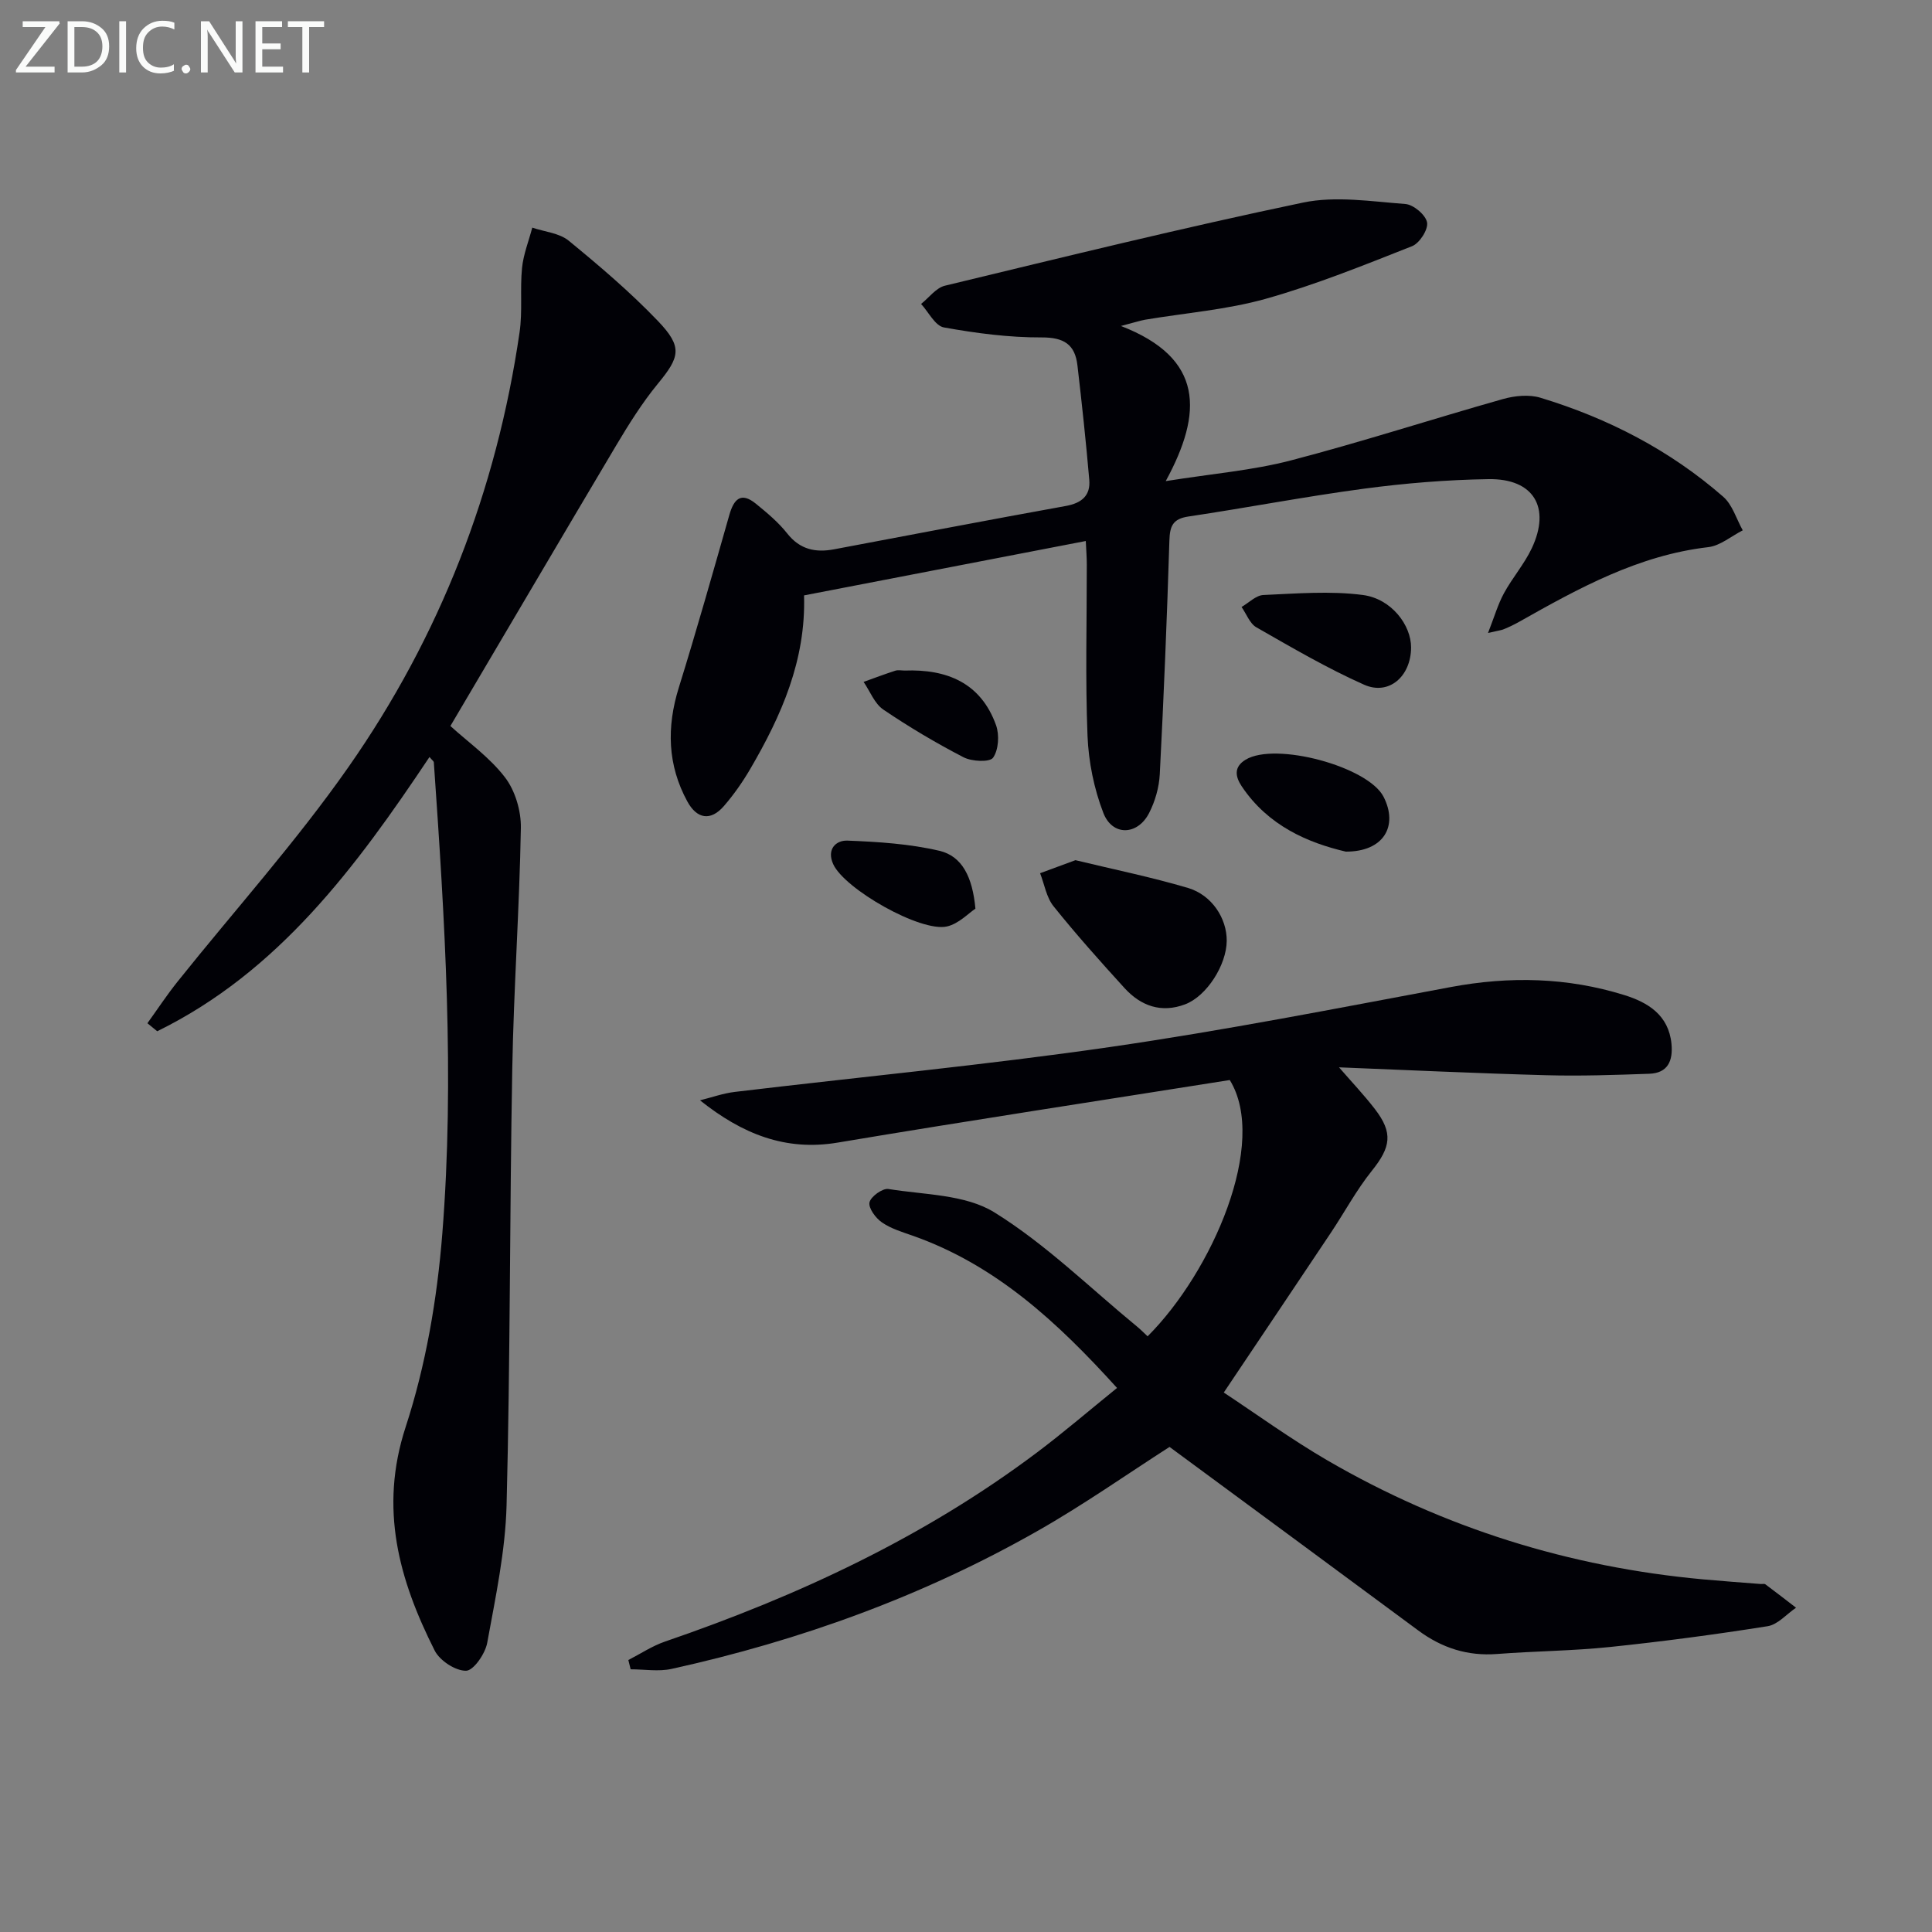
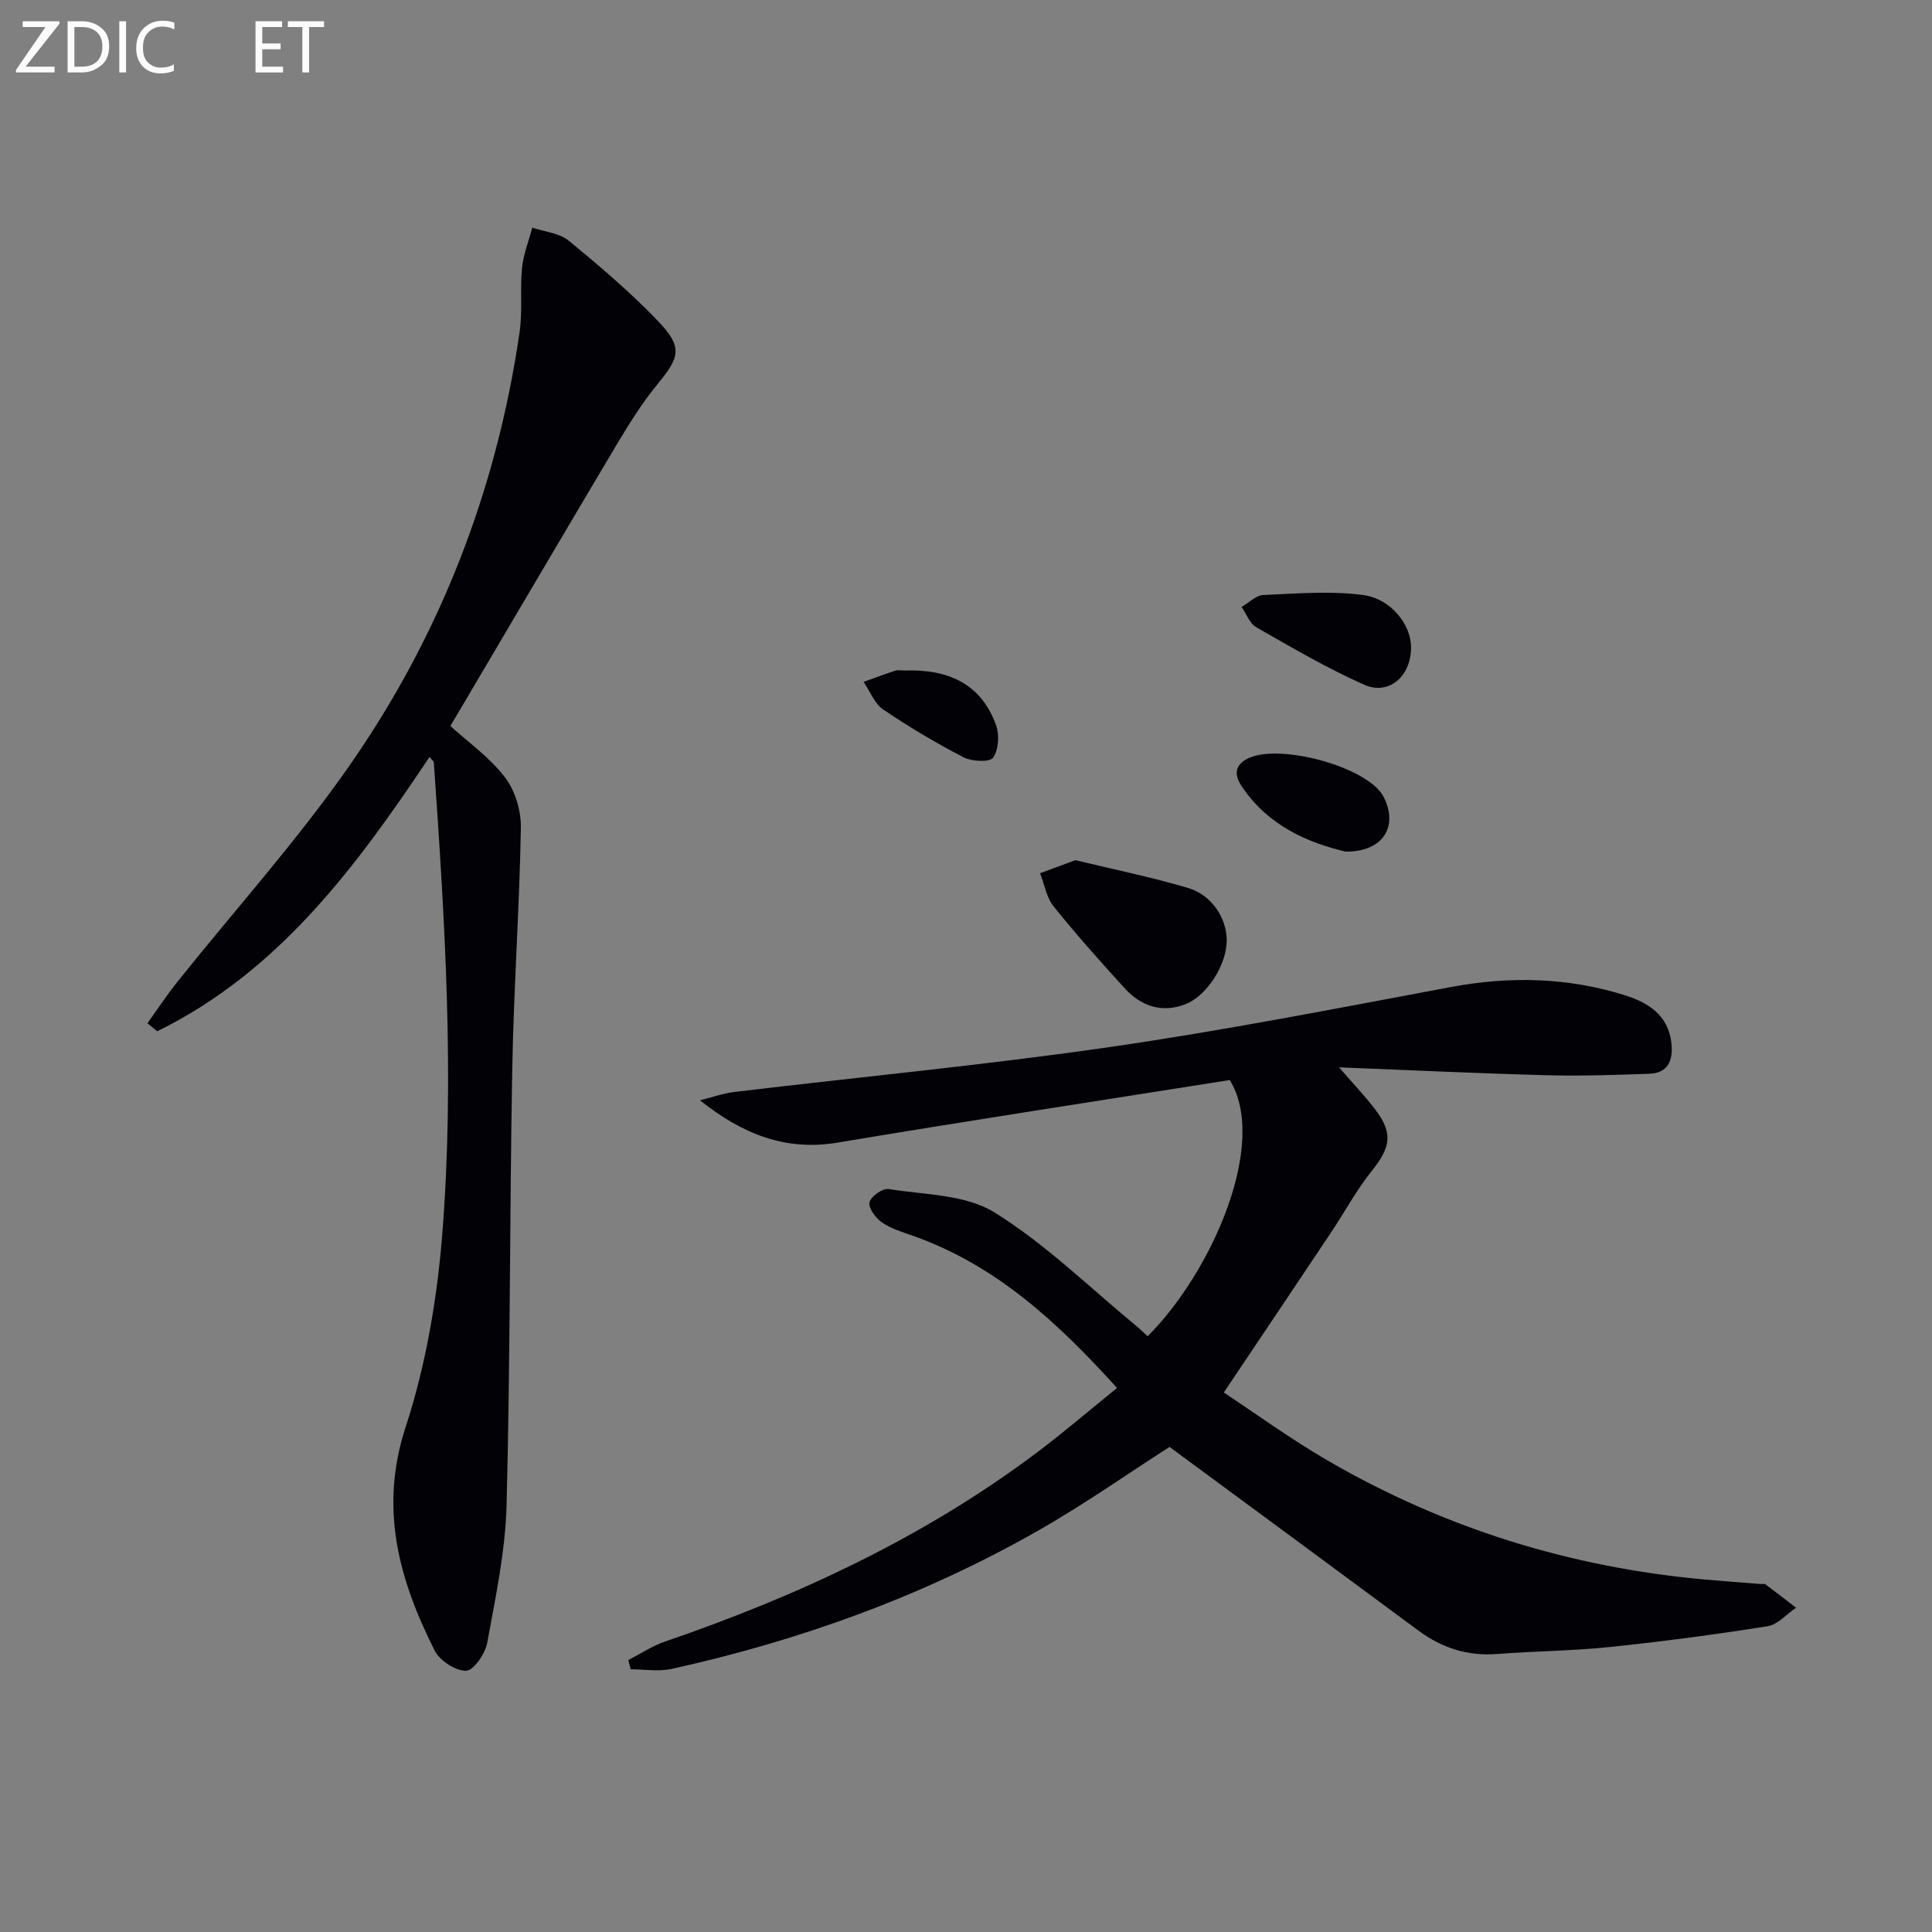
<svg xmlns="http://www.w3.org/2000/svg" enable-background="new 0 0 400 400" viewBox="0 0 400 400">
  <rect x="0" y="0" width="400" height="400" fill="#808080" stroke="none" />
  <g fill="#010106">
    <path d="m130.09 343.69c2.52-1.29 4.92-2.9 7.56-3.81 27.52-9.44 53.65-21.58 77.02-39.14 5.56-4.18 10.84-8.72 16.6-13.38-12.32-13.61-25.12-25.48-42.33-31.53-2.19-.77-4.5-1.46-6.37-2.76-1.28-.89-2.8-2.95-2.55-4.13.26-1.2 2.71-2.97 3.92-2.77 7.44 1.21 15.91 1.1 21.94 4.84 10.64 6.59 19.77 15.62 29.53 23.64.77.63 1.47 1.35 2.19 2.02 13.38-13.36 25.03-40.07 17.01-53.06-26.79 4.25-54.01 8.4-81.16 12.95-10.83 1.82-19.78-1.78-28.52-8.75 2.39-.59 4.76-1.45 7.19-1.74 25.89-3.1 51.87-5.56 77.66-9.29 23.63-3.42 47.1-8.03 70.58-12.42 12.19-2.28 24.15-2.01 35.94 1.66 4.89 1.52 9.17 4.13 9.76 10.08.34 3.51-.73 6.08-4.61 6.21-7.12.25-14.25.5-21.37.3-14.39-.39-28.77-1.07-42.85-1.63 2.61 3.01 5.17 5.71 7.43 8.64 3.81 4.95 3.29 7.89-.64 12.79-3.19 3.98-5.63 8.55-8.48 12.82-7.18 10.75-14.39 21.48-22.17 33.08 6.63 4.37 13.84 9.62 21.51 14.08 24.05 13.96 50.03 22.06 77.72 24.6 3.97.36 7.95.65 11.93.96.33.03.76-.1.98.07 2.13 1.59 4.23 3.22 6.34 4.84-1.96 1.33-3.78 3.5-5.89 3.83-10.82 1.72-21.7 3.16-32.6 4.3-7.77.81-15.61.85-23.4 1.45-6.12.47-11.43-1.25-16.31-4.86-17.1-12.67-34.25-25.28-51.51-38.01-8.72 5.59-17.81 12-27.44 17.46-23.69 13.46-49.09 22.64-75.67 28.5-2.7.59-5.64.08-8.46.08-.16-.64-.32-1.28-.48-1.92z" />
-     <path d="m232.08 67.49c17.2 6.66 16.99 17.95 9.27 32.12 9.73-1.55 17.99-2.22 25.89-4.28 14.74-3.84 29.25-8.56 43.92-12.71 2.45-.69 5.42-.99 7.78-.27 13.98 4.24 26.79 10.85 37.83 20.49 1.92 1.67 2.73 4.61 4.05 6.96-2.37 1.2-4.66 3.19-7.14 3.48-14.46 1.68-26.81 8.49-39.14 15.45-1.01.57-2.05 1.07-3.12 1.51-.59.25-1.25.32-3.34.81 1.32-3.37 2.05-5.94 3.3-8.23 1.74-3.2 4.21-6.03 5.76-9.31 3.98-8.45.39-14.45-8.94-14.31-8.62.13-17.27.84-25.82 1.98-12.15 1.62-24.21 3.95-36.34 5.76-3.25.48-3.84 2.01-3.93 4.99-.5 16.12-1.16 32.25-1.99 48.36-.14 2.73-.97 5.63-2.22 8.06-2.4 4.65-7.61 4.79-9.47-.06-1.93-5-3.05-10.56-3.27-15.92-.47-11.81-.14-23.66-.15-35.49 0-1.48-.12-2.95-.21-4.87-19.49 3.76-38.67 7.46-58.33 11.26.4 13.44-4.7 24.91-11.13 35.92-1.58 2.71-3.41 5.32-5.46 7.69-2.78 3.21-5.61 2.64-7.56-.92-4.13-7.55-4.33-15.4-1.78-23.6 3.68-11.84 7.05-23.78 10.45-35.71.93-3.28 2.39-4.9 5.51-2.36 2.31 1.88 4.66 3.84 6.49 6.16 2.63 3.33 5.85 4 9.69 3.28 15.99-3.01 31.96-6.08 47.97-8.97 3.31-.6 5.16-2.16 4.87-5.44-.68-7.91-1.53-15.8-2.45-23.69-.5-4.31-2.79-5.79-7.41-5.77-6.75.03-13.57-.87-20.24-2.07-1.81-.33-3.16-3.17-4.72-4.86 1.64-1.3 3.1-3.34 4.94-3.78 24.67-5.95 49.32-12.02 74.15-17.21 6.76-1.41 14.14-.23 21.19.3 1.68.13 4.21 2.27 4.48 3.82.26 1.47-1.56 4.3-3.11 4.91-9.98 3.94-19.98 7.99-30.28 10.89-8.09 2.27-16.64 2.93-24.98 4.33-1.1.2-2.15.56-5.01 1.3z" />
    <path d="m93.25 150.31c3.66 3.34 8.13 6.49 11.3 10.63 2.11 2.75 3.35 6.94 3.29 10.46-.29 16.62-1.48 33.23-1.78 49.85-.55 30.13-.4 60.27-1.18 90.39-.25 9.54-2.29 19.06-4.01 28.5-.41 2.24-2.82 5.74-4.37 5.77-2.19.04-5.45-2.09-6.5-4.17-7.38-14.64-11.54-29.38-6.02-46.28 4.18-12.8 6.52-26.5 7.59-39.97 2.59-32.55.52-65.13-1.75-97.65-.02-.24-.35-.45-.9-1.11-15.17 22.72-31.24 44.45-56.37 56.78-.68-.55-1.35-1.11-2.03-1.66 2.07-2.87 4.02-5.84 6.23-8.6 11.82-14.79 24.55-28.94 35.38-44.42 18.93-27.04 30.67-57.26 35.44-90.02.64-4.37.07-8.9.51-13.32.28-2.83 1.39-5.57 2.12-8.36 2.54.86 5.6 1.11 7.54 2.7 6.41 5.25 12.76 10.66 18.48 16.63 5.17 5.4 4.54 7.45-.03 13-3.25 3.96-6 8.37-8.63 12.78-11.46 19.28-22.81 38.61-34.31 58.07z" />
    <path d="m222.66 178.09c7.93 1.92 15.71 3.5 23.3 5.75 4.98 1.48 8.06 6.34 8.02 10.95-.04 5.01-4.15 11.45-8.6 13.14-4.92 1.87-9.17.36-12.56-3.36-5.03-5.52-10.02-11.11-14.69-16.93-1.48-1.84-1.89-4.54-2.79-6.85 2.38-.88 4.75-1.75 7.32-2.7z" />
    <path d="m292.15 134.07c-.03 5.95-4.57 9.98-9.73 7.69-7.68-3.42-14.98-7.7-22.3-11.88-1.37-.78-2.06-2.78-3.07-4.21 1.5-.87 2.98-2.41 4.52-2.48 6.87-.3 13.86-.89 20.62 0 5.92.79 9.98 6.26 9.96 10.88z" />
    <path d="m278.63 176.32c-7.86-1.84-16.08-5.36-21.53-13.5-1.33-1.99-1.73-4.01.8-5.54 6.18-3.73 25.33 1.42 28.55 7.68 3.09 6.04.05 11.39-7.82 11.36z" />
-     <path d="m201.95 188.13c-1.44.95-3.47 3.13-5.88 3.68-5.45 1.26-21.25-7.76-23.57-12.91-1.39-3.08.58-4.95 2.95-4.86 6.38.25 12.86.66 19.05 2.11 4.7 1.11 6.85 5.42 7.45 11.98z" />
    <path d="m187.31 138.83c8.76-.32 15.76 2.55 18.91 11.31.72 2.01.53 5.1-.61 6.73-.68.98-4.4.8-6.11-.08-5.72-2.96-11.29-6.27-16.62-9.88-1.82-1.24-2.75-3.79-4.08-5.73 2.17-.78 4.33-1.6 6.53-2.31.6-.21 1.32-.04 1.98-.04z" />
  </g>
  <path d="m12.4 4.8-7.1 9h6v1.2h-8v-.5l6.1-8.9h-4.7v-1.2h7.6v.4z" fill="#fafbfa" />
  <path d="m14 14v-9.6h3c1.6 0 2.9.5 4 1.4s1.6 2.2 1.6 3.8-.5 3-1.6 3.9-2.4 1.5-4 1.5h-3zm1.4-8.4v8.2h1.6c1.3 0 2.4-.4 3.1-1.1s1.1-1.8 1.1-3.1-.4-2.3-1.2-3-1.8-1-3.1-1z" fill="#fafbfa" />
  <path d="m26.1 4.4v10.6h-1.4v-10.6z" fill="#fafbfa" />
  <path d="m36.1 14.6c-.8.4-1.8.6-2.9.6-1.5 0-2.7-.5-3.6-1.4s-1.4-2.2-1.4-3.8c0-1.7.5-3.1 1.5-4.1s2.3-1.6 3.9-1.6c1 0 1.8.1 2.5.4v1.4c-.8-.4-1.6-.6-2.5-.6-1.2 0-2.1.4-2.9 1.2s-1.1 1.8-1.1 3.2c0 1.3.3 2.3 1 3s1.6 1.1 2.7 1.1c1 0 2-.2 2.7-.7v1.3z" fill="#fafbfa" />
-   <path d="m37.6 14.3c0-.2.1-.5.3-.6s.4-.3.6-.3c.3 0 .5.1.6.3s.3.4.3.6-.1.4-.3.6-.4.3-.6.3c-.3 0-.5-.1-.6-.3s-.3-.4-.3-.6z" fill="#fafbfa" />
-   <path d="m50.2 15h-1.6l-5.3-8.2c-.2-.2-.3-.5-.4-.7 0 .2.1.7.1 1.5v7.4h-1.4v-10.6h1.7l5.2 8.1c.2.4.4.6.4.7 0-.3-.1-.8-.1-1.5v-7.3h1.4z" fill="#fafbfa" />
  <path d="m58.6 15h-5.7v-10.6h5.5v1.2h-4.1v3.4h3.8v1.2h-3.8v3.6h4.3z" fill="#fafbfa" />
  <path d="m67.1 5.6h-3.1v9.4h-1.4v-9.4h-3v-1.2h7.5z" fill="#fafbfa" />
</svg>